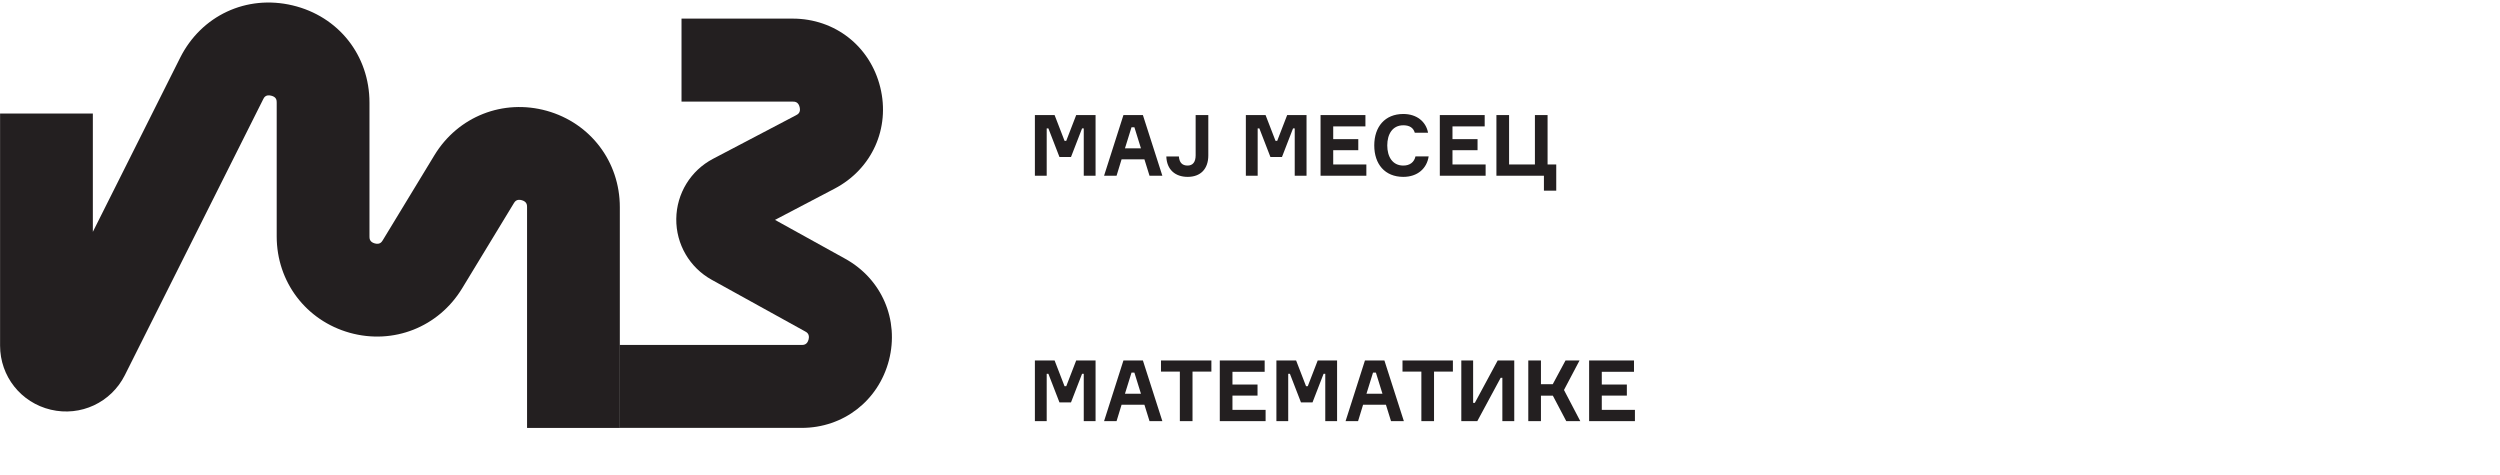
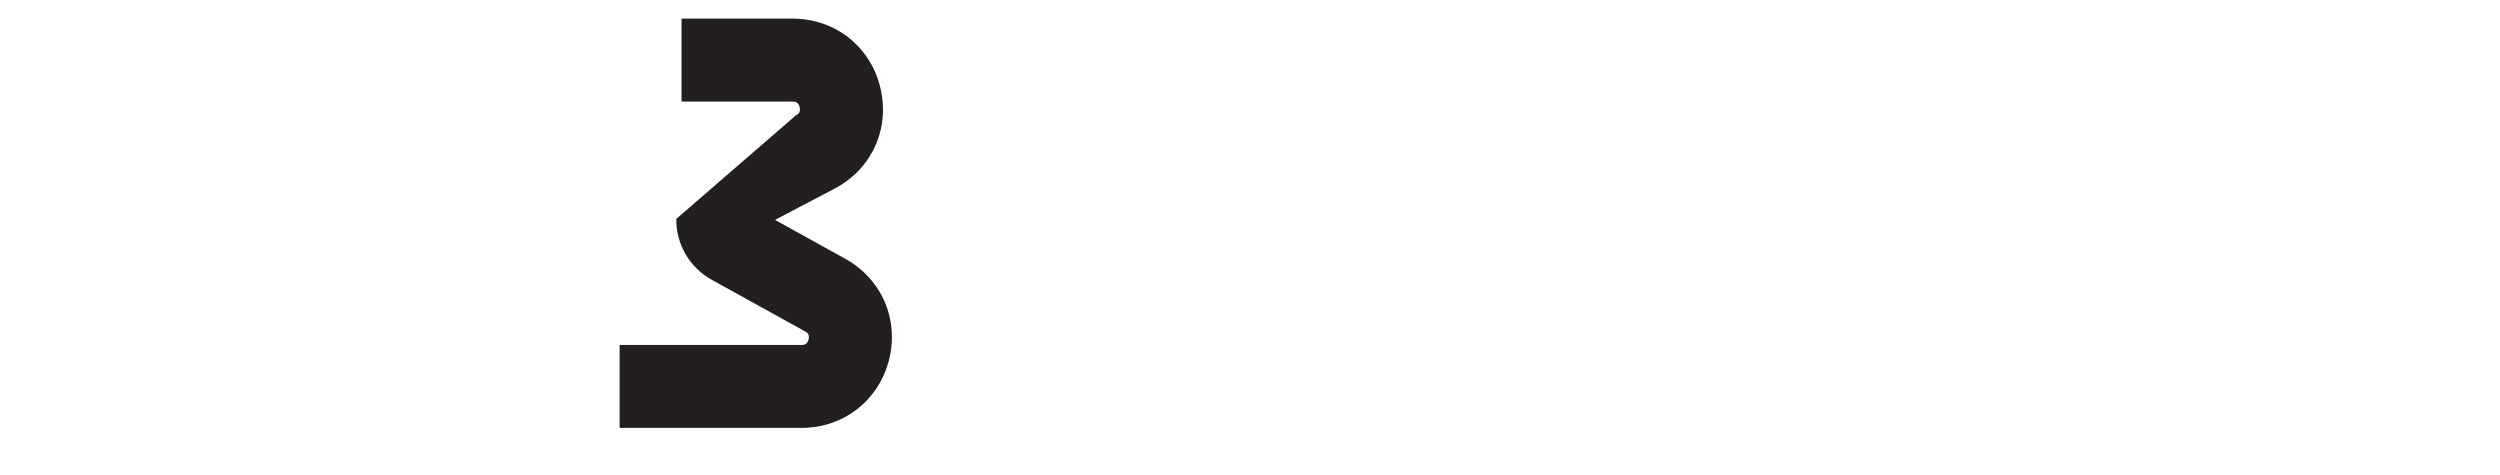
<svg xmlns="http://www.w3.org/2000/svg" width="353" height="67" viewBox="0 0 353 67" fill="none">
  <g clip-path="url(#clip0_1_269)">
-     <path d="M146.126 24.818V16.25H148.91L150.314 19.886H150.554L151.958 16.25H154.694V24.818H153.026V18.134H152.786L151.226 22.166H149.594L148.034 18.134H147.794V24.818H146.126ZM162.313 24.818L161.593 22.502H158.365L157.657 24.818H155.893L158.629 16.25H161.377L164.125 24.818H162.313ZM159.769 17.966L158.845 20.942H161.101L160.177 17.966H159.769ZM167.697 24.974C165.957 24.974 164.745 23.966 164.685 22.094H166.461C166.521 22.946 166.929 23.378 167.685 23.378C168.417 23.378 168.825 22.886 168.825 21.926V16.25H170.613V21.938C170.613 23.858 169.521 24.974 167.697 24.974ZM175.915 24.818V16.25H178.699L180.103 19.886H180.343L181.747 16.25H184.483V24.818H182.815V18.134H182.575L181.015 22.166H179.383L177.823 18.134H177.583V24.818H175.915ZM188.25 23.222H192.93V24.818H186.462V16.25H192.798V17.846H188.25V19.646H191.79V21.206H188.25V23.222ZM199.866 22.082H201.726C201.474 23.786 200.154 24.974 198.15 24.974C195.534 24.974 194.046 23.162 194.046 20.534C194.046 17.906 195.546 16.094 198.15 16.094C200.046 16.094 201.354 17.174 201.642 18.746H199.77C199.566 18.038 199.026 17.69 198.15 17.69C196.614 17.69 195.882 18.95 195.882 20.534C195.882 22.118 196.614 23.378 198.15 23.378C199.074 23.378 199.686 22.898 199.866 22.082ZM205.09 23.222H209.77V24.818H203.302V16.25H209.638V17.846H205.09V19.646H208.63V21.206H205.09V23.222ZM218.002 26.918V24.818H211.294V16.25H213.082V23.222H216.73V16.25H218.518V23.222H219.742V26.918H218.002Z" fill="#231F20" />
-     <path d="M146.126 59.468V50.9H148.91L150.314 54.536H150.554L151.958 50.9H154.694V59.468H153.026V52.784H152.786L151.226 56.816H149.594L148.034 52.784H147.794V59.468H146.126ZM162.313 59.468L161.593 57.152H158.365L157.657 59.468H155.893L158.629 50.9H161.377L164.125 59.468H162.313ZM159.769 52.616L158.845 55.592H161.101L160.177 52.616H159.769ZM171.047 50.9V52.472H168.383V59.468H166.595V52.472H163.931V50.9H171.047ZM174.023 57.872H178.703V59.468H172.235V50.9H178.571V52.496H174.023V54.296H177.563V55.856H174.023V57.872ZM180.228 59.468V50.9H183.012L184.416 54.536H184.656L186.06 50.9H188.796V59.468H187.128V52.784H186.888L185.328 56.816H183.696L182.136 52.784H181.896V59.468H180.228ZM196.414 59.468L195.694 57.152H192.466L191.758 59.468H189.994L192.73 50.9H195.478L198.226 59.468H196.414ZM193.87 52.616L192.946 55.592H195.202L194.278 52.616H193.87ZM205.149 50.9V52.472H202.485V59.468H200.697V52.472H198.033V50.9H205.149ZM206.337 50.9H208.005V56.888H208.245L211.473 50.9H213.813V59.468H212.133V53.348H211.893L208.593 59.468H206.337V50.9ZM215.794 59.468V50.9H217.582V54.248H219.25L221.05 50.9H223.03L220.834 55.064L223.138 59.468H221.158L219.262 55.868H217.582V59.468H215.794ZM226.172 57.872H230.852V59.468H224.384V50.9H230.72V52.496H226.172V54.296H229.712V55.856H226.172V57.872Z" fill="#231F20" />
-     <path d="M87.52 60.428H74.42V29.248C74.42 28.978 74.42 28.478 73.68 28.268C72.94 28.058 72.68 28.488 72.54 28.718L65.25 40.718C61.92 46.198 55.54 48.708 49.38 46.988C43.21 45.258 39.07 39.798 39.07 33.388V14.498C39.07 14.198 39.07 13.698 38.29 13.508C37.51 13.318 37.28 13.768 37.15 14.038L17.63 52.968C15.69 56.838 11.39 58.848 7.17 57.848C2.95 56.848 0.01 53.128 0.01 48.798V16.028H13.11V32.738L25.43 8.168C28.42 2.198 34.8 -0.782 41.3 0.758C47.8 2.298 52.17 7.818 52.17 14.498V33.388C52.17 33.658 52.17 34.158 52.91 34.368C53.65 34.578 53.91 34.148 54.05 33.918L61.34 21.918C64.67 16.438 71.04 13.928 77.21 15.648C83.38 17.378 87.52 22.838 87.52 29.248V60.428Z" fill="#231F20" />
-     <path d="M113.18 60.418H87.49V48.708H113.18C113.44 48.708 113.97 48.708 114.17 47.938C114.37 47.168 113.9 46.908 113.67 46.788L100.5 39.508C97.37 37.778 95.45 34.478 95.49 30.908C95.53 27.328 97.52 24.078 100.69 22.418L112.39 16.278C112.64 16.148 113.1 15.908 112.91 15.128C112.72 14.348 112.2 14.348 111.92 14.348H96.23V2.628H111.92C117.89 2.628 122.86 6.518 124.29 12.318C125.72 18.108 123.13 23.868 117.84 26.638L109.43 31.048L119.35 36.538C124.51 39.398 126.99 45.148 125.52 50.868C124.04 56.578 119.09 60.418 113.19 60.418H113.18Z" fill="#231F20" />
+     <path d="M113.18 60.418H87.49V48.708H113.18C113.44 48.708 113.97 48.708 114.17 47.938C114.37 47.168 113.9 46.908 113.67 46.788L100.5 39.508C97.37 37.778 95.45 34.478 95.49 30.908L112.39 16.278C112.64 16.148 113.1 15.908 112.91 15.128C112.72 14.348 112.2 14.348 111.92 14.348H96.23V2.628H111.92C117.89 2.628 122.86 6.518 124.29 12.318C125.72 18.108 123.13 23.868 117.84 26.638L109.43 31.048L119.35 36.538C124.51 39.398 126.99 45.148 125.52 50.868C124.04 56.578 119.09 60.418 113.19 60.418H113.18Z" fill="#231F20" />
  </g>
  <defs>
    <clipPath id="clip0_1_269">
      <rect width="352.68" height="66.09" fill="white" transform="translate(0 0.068)" />
    </clipPath>
  </defs>
</svg>